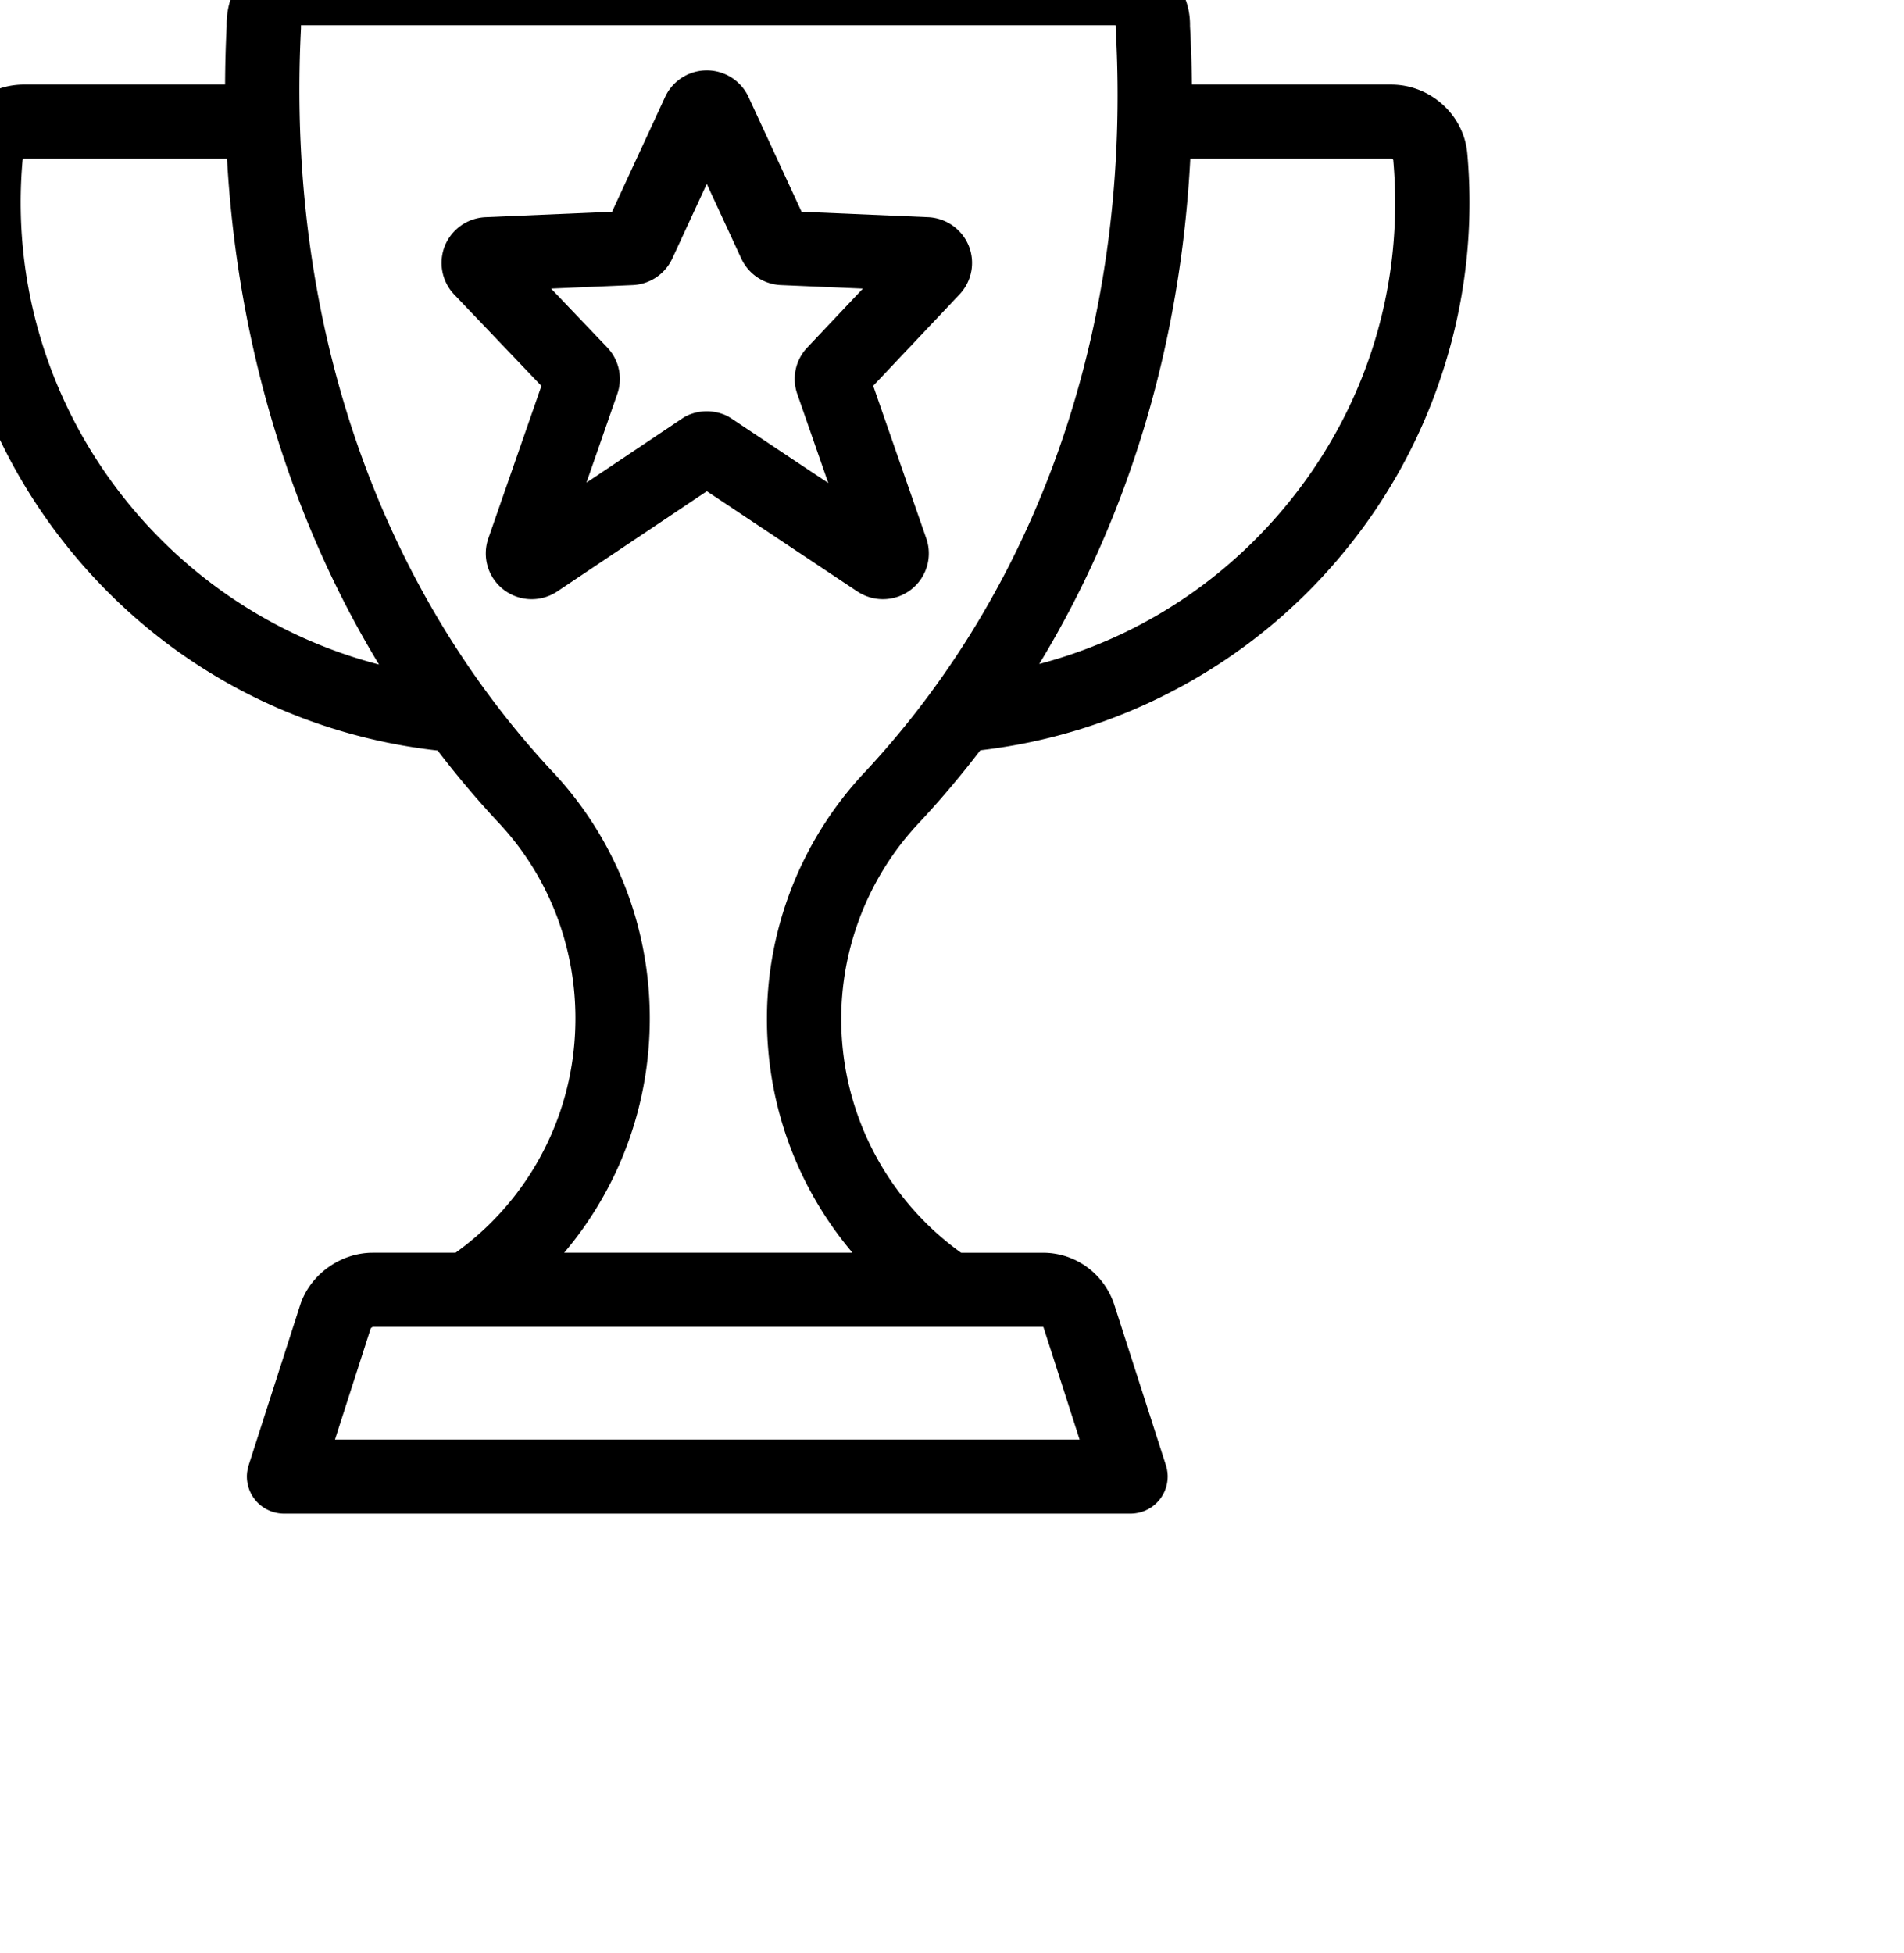
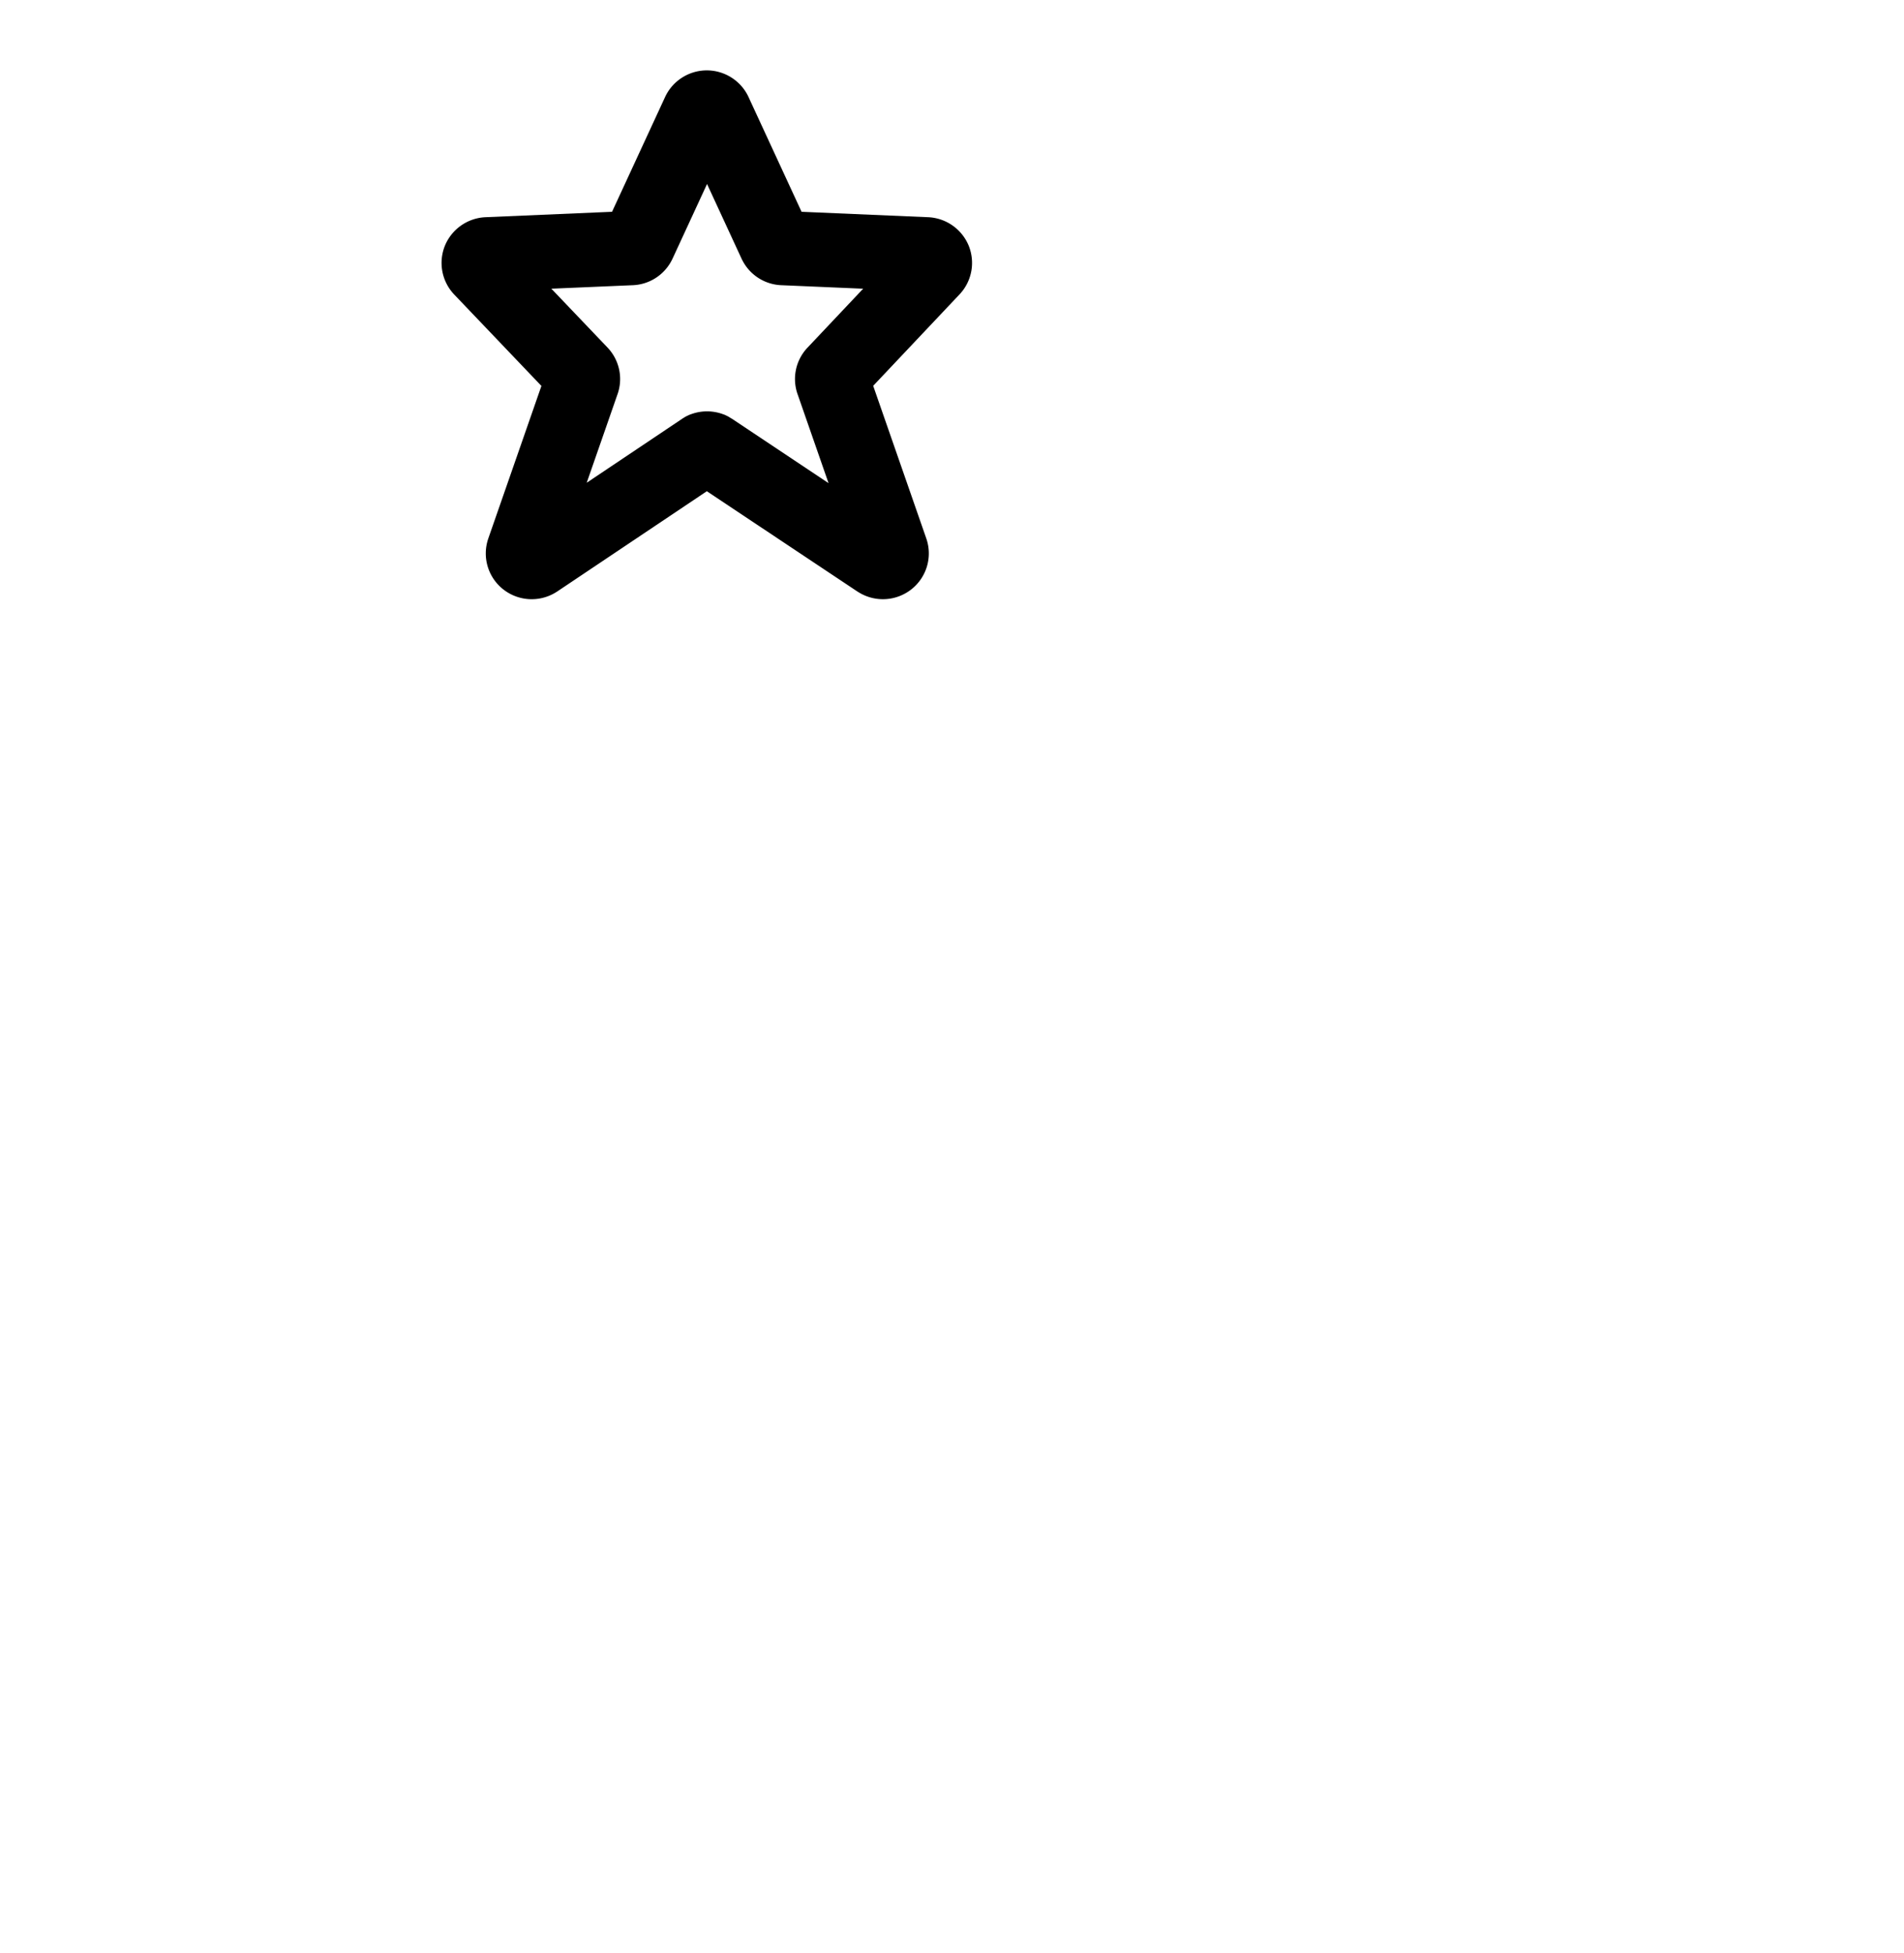
<svg xmlns="http://www.w3.org/2000/svg" aria-labelledby="svgcid-b3f21o-nwuf8h" aria-hidden="true" role="presentation" viewBox="22 19.999 156.001 160.003" data-bbox="22 19.999 156.001 160.003" preserveAspectRatio="xMidYMid meet" style="transform: scale(0.8);" class="icon">
  <g>
-     <path data-color="1" fill="currentColor" d="m177.774 40.705-.001-.006c-.355-3.945-3.781-7.035-7.803-7.035h-20.402c-.017-1.989-.081-3.99-.192-6.002a7.585 7.585 0 0 0-2.128-5.393c-1.412-1.464-3.418-2.27-5.649-2.27H58.278c-2.194 0-4.111.785-5.544 2.27-1.362 1.413-2.058 3.281-2.022 5.411-.1 2.004-.152 3.999-.16 5.983H29.96c-4.049 0-7.373 3.031-7.732 7.05-1.338 14.996 3.248 29.62 12.912 41.179 9.423 11.271 22.592 18.331 37.184 19.966a98.852 98.852 0 0 0 5.984 7.113l.021.021c.008.008.014.018.023.026 5.974 6.239 8.855 14.82 7.904 23.543a29.39 29.39 0 0 1-12.101 20.72h-8.5c-3.302.006-6.417 2.262-7.414 5.365a.008.008 0 0 1-.002.004l-.002.007-.001.002-5.271 16.388-.001.003a3.66 3.66 0 0 0-.088.331l-.012.045c-.014.066-.022.133-.032.199-.01.062-.022.125-.029.187-.002.019-.002.039-.003.058-.01.11-.017.221-.017.33v.004l.002.042c.001.111.006.221.017.33.004.042.012.083.017.125.011.08.021.16.037.238.012.062.029.123.044.184.014.056.027.113.043.168.021.071.047.14.072.21.016.045.031.09.049.134.029.07.061.138.094.206.02.043.039.085.061.127.033.062.069.122.106.183.027.046.054.092.083.137.034.051.071.1.107.15.037.051.073.102.113.151.033.041.068.079.103.118.047.054.094.108.145.159.032.033.067.063.1.095.056.053.111.105.17.154.036.03.074.057.111.086.059.046.118.092.18.134.048.033.098.062.147.092.054.033.107.068.163.099.071.039.145.074.219.109.037.017.073.037.111.053a3.94 3.94 0 0 0 .35.132l.004.001c.044.014.089.025.133.037.069.019.138.038.207.053l.123.024c.084.015.167.028.25.038l.086.01c.12.011.24.019.359.019l.027-.001h86.64l.027.001c.119 0 .239-.008.358-.019l.089-.01c.082-.01.164-.022.247-.038.042-.008.085-.015.126-.025.068-.015.136-.033.204-.052.045-.013.091-.023.135-.037l.004-.001c.011-.003.021-.008.031-.012a3.94 3.94 0 0 0 .319-.12c.038-.016.074-.036.111-.053.074-.035.148-.069.219-.109.056-.031.109-.065.163-.099.049-.031.099-.059.147-.092.062-.042.121-.088.18-.134.037-.029.075-.056.111-.086.059-.049.115-.102.17-.154.034-.032.068-.062.1-.095.05-.051.097-.105.145-.159.035-.039.07-.077.103-.118.04-.049.076-.1.113-.151.036-.05.073-.099.107-.15.029-.045.056-.091.083-.137.036-.06.073-.12.106-.183.022-.042.041-.084.061-.127.033-.068.066-.136.094-.206.018-.044.033-.089.049-.133.025-.07.051-.139.073-.21.017-.055.029-.112.043-.168.015-.061.032-.122.044-.184.016-.079.026-.158.037-.238.005-.042.013-.082.018-.125.011-.109.015-.219.017-.33l.002-.042v-.003a3.69 3.69 0 0 0-.017-.332c-.002-.019-.001-.039-.003-.058-.007-.062-.019-.125-.029-.187-.01-.067-.018-.134-.032-.199l-.012-.045a4.022 4.022 0 0 0-.088-.331l-.001-.003-5.274-16.397-.001-.003c-1.036-3.209-3.976-5.365-7.316-5.365h-8.388a29.388 29.388 0 0 1-12.101-20.72 29.354 29.354 0 0 1 8.006-23.53l.023-.026c.007-.007.015-.013.021-.021a99.072 99.072 0 0 0 6.02-7.154 56.541 56.541 0 0 0 19.563-5.991 56.381 56.381 0 0 0 17.277-13.82 56.155 56.155 0 0 0 10.644-19.363 55.989 55.989 0 0 0 2.39-21.952zm-147.962.683a.147.147 0 0 1 .147-.135H50.75c.58 10.283 2.425 20.25 5.521 29.762 2.56 7.868 5.921 15.231 10.045 22.033-22.759-5.907-38.652-27.579-36.504-51.66zm104.51 119.481.012-.001c.005.004.032.028.055.101l.001.004 3.678 11.438h-76.26l3.661-11.382a.606.606 0 0 1 .227-.16h68.626zm-28.058-27.489a36.929 36.929 0 0 0 8.545 19.901H85.281a36.925 36.925 0 0 0 8.545-19.901c1.191-10.929-2.424-21.695-9.918-29.551l-.003-.003C65.914 84.389 56.829 57.44 58.323 27.94c.003-.061 0-.12 0-.18 0-.054.004-.106.002-.16v-.011H141.6c.065 0 .121.005.165.011-.002.052.002.102.002.153 0 .07-.003.139.001.209 1.654 29.391-7.395 56.338-25.481 75.877l-.003.003c-7.552 7.915-11.204 18.677-10.02 29.538zm52.645-56.238c-6.589 7.831-15.26 13.293-24.973 15.85 9.19-15.132 14.487-32.8 15.47-51.739h20.565c.118 0 .21.092.219.123v.001c1.163 13.036-2.843 25.737-11.281 35.765z" />
-     <path fill="currentColor" d="M115.314 85.573c.033.022.067.041.101.061.048.03.096.061.145.088a4.71 4.71 0 0 0 5.229-.334 4.678 4.678 0 0 0 1.589-5.221l-.005-.013-.004-.013-5.44-15.632 8.854-9.376.008-.009.01-.01a4.693 4.693 0 0 0 .91-4.954 4.72 4.72 0 0 0-4.121-2.917h-.013l-.014-.001-12.969-.556-5.435-11.757-.004-.009-.003-.007c-.769-1.644-2.442-2.707-4.263-2.707s-3.494 1.063-4.263 2.707l-.003.007-.004.009-5.435 11.757-12.969.556-.014.001h-.013a4.72 4.72 0 0 0-4.122 2.919 4.695 4.695 0 0 0 .912 4.954l.015.015.015.017 8.942 9.371-5.44 15.623-.003.012-.005.012a4.678 4.678 0 0 0 1.589 5.224 4.71 4.71 0 0 0 5.231.331c.045-.025.089-.054.133-.081.036-.023.073-.043.108-.066l.005-.004.009-.006 15.314-10.262 15.417 10.268.003.002a.008.008 0 0 0 .003.001zm-12.896-17.715-.003-.002-.059-.039c-.035-.023-.071-.041-.106-.063-.064-.04-.128-.08-.195-.116-.063-.034-.128-.064-.193-.094-.04-.019-.078-.041-.119-.058l-.028-.01a4.053 4.053 0 0 0-.253-.093 4.739 4.739 0 0 0-3.13-.008 3.675 3.675 0 0 0-.282.104l-.021.008c-.037.016-.072.036-.108.053-.071.033-.141.065-.211.103-.065.035-.127.075-.189.114-.037.023-.076.043-.113.068l-.05.034-.005.003-9.792 6.562 3.129-8.99a4.67 4.67 0 0 0-.979-4.834c-.005-.006-.009-.012-.015-.017l-5.755-6.031 8.349-.358.009-.001h.018a4.692 4.692 0 0 0 3.906-2.463l.002-.004c.041-.077.082-.154.119-.234l.002-.005.005-.01 3.534-7.646 3.534 7.646.005.01.002.005c.036.077.075.151.115.225l.007.013a4.692 4.692 0 0 0 3.906 2.463h.017l.009.001 8.393.36-5.707 6.044-.008.009-.009.009a4.67 4.67 0 0 0-.963 4.819l3.142 9.028-9.91-6.605z" />
+     <path fill="currentColor" d="M115.314 85.573c.033.022.067.041.101.061.048.03.096.061.145.088a4.71 4.71 0 0 0 5.229-.334 4.678 4.678 0 0 0 1.589-5.221l-.005-.013-.004-.013-5.44-15.632 8.854-9.376.008-.009.01-.01a4.693 4.693 0 0 0 .91-4.954 4.72 4.72 0 0 0-4.121-2.917h-.013l-.014-.001-12.969-.556-5.435-11.757-.004-.009-.003-.007c-.769-1.644-2.442-2.707-4.263-2.707s-3.494 1.063-4.263 2.707l-.003.007-.004.009-5.435 11.757-12.969.556-.014.001h-.013a4.72 4.72 0 0 0-4.122 2.919 4.695 4.695 0 0 0 .912 4.954l.015.015.015.017 8.942 9.371-5.44 15.623-.003.012-.005.012a4.678 4.678 0 0 0 1.589 5.224 4.71 4.71 0 0 0 5.231.331c.045-.025.089-.054.133-.081.036-.023.073-.043.108-.066l.005-.004.009-.006 15.314-10.262 15.417 10.268.003.002a.008.008 0 0 0 .003.001zm-12.896-17.715-.003-.002-.059-.039c-.035-.023-.071-.041-.106-.063-.064-.04-.128-.08-.195-.116-.063-.034-.128-.064-.193-.094-.04-.019-.078-.041-.119-.058a4.053 4.053 0 0 0-.253-.093 4.739 4.739 0 0 0-3.13-.008 3.675 3.675 0 0 0-.282.104l-.021.008c-.037.016-.072.036-.108.053-.071.033-.141.065-.211.103-.065.035-.127.075-.189.114-.037.023-.076.043-.113.068l-.05.034-.005.003-9.792 6.562 3.129-8.99a4.67 4.67 0 0 0-.979-4.834c-.005-.006-.009-.012-.015-.017l-5.755-6.031 8.349-.358.009-.001h.018a4.692 4.692 0 0 0 3.906-2.463l.002-.004c.041-.077.082-.154.119-.234l.002-.005.005-.01 3.534-7.646 3.534 7.646.005.01.002.005c.036.077.075.151.115.225l.007.013a4.692 4.692 0 0 0 3.906 2.463h.017l.009.001 8.393.36-5.707 6.044-.008.009-.009.009a4.67 4.67 0 0 0-.963 4.819l3.142 9.028-9.91-6.605z" />
  </g>
</svg>